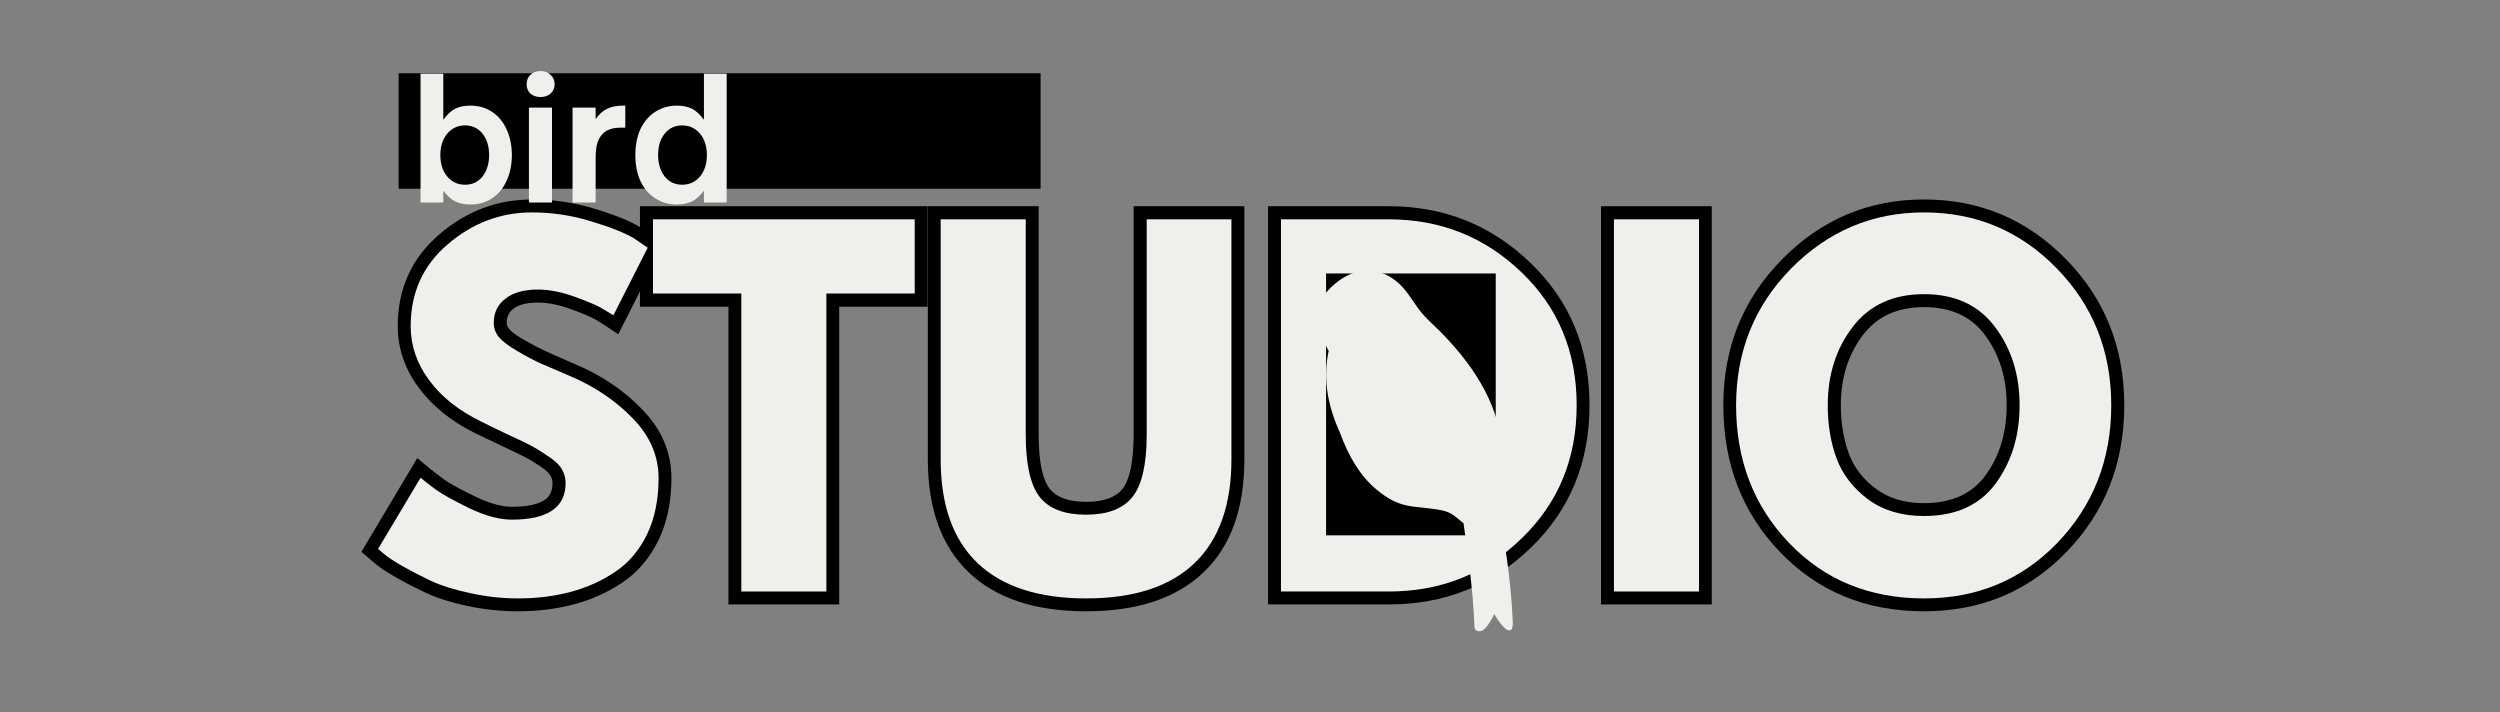
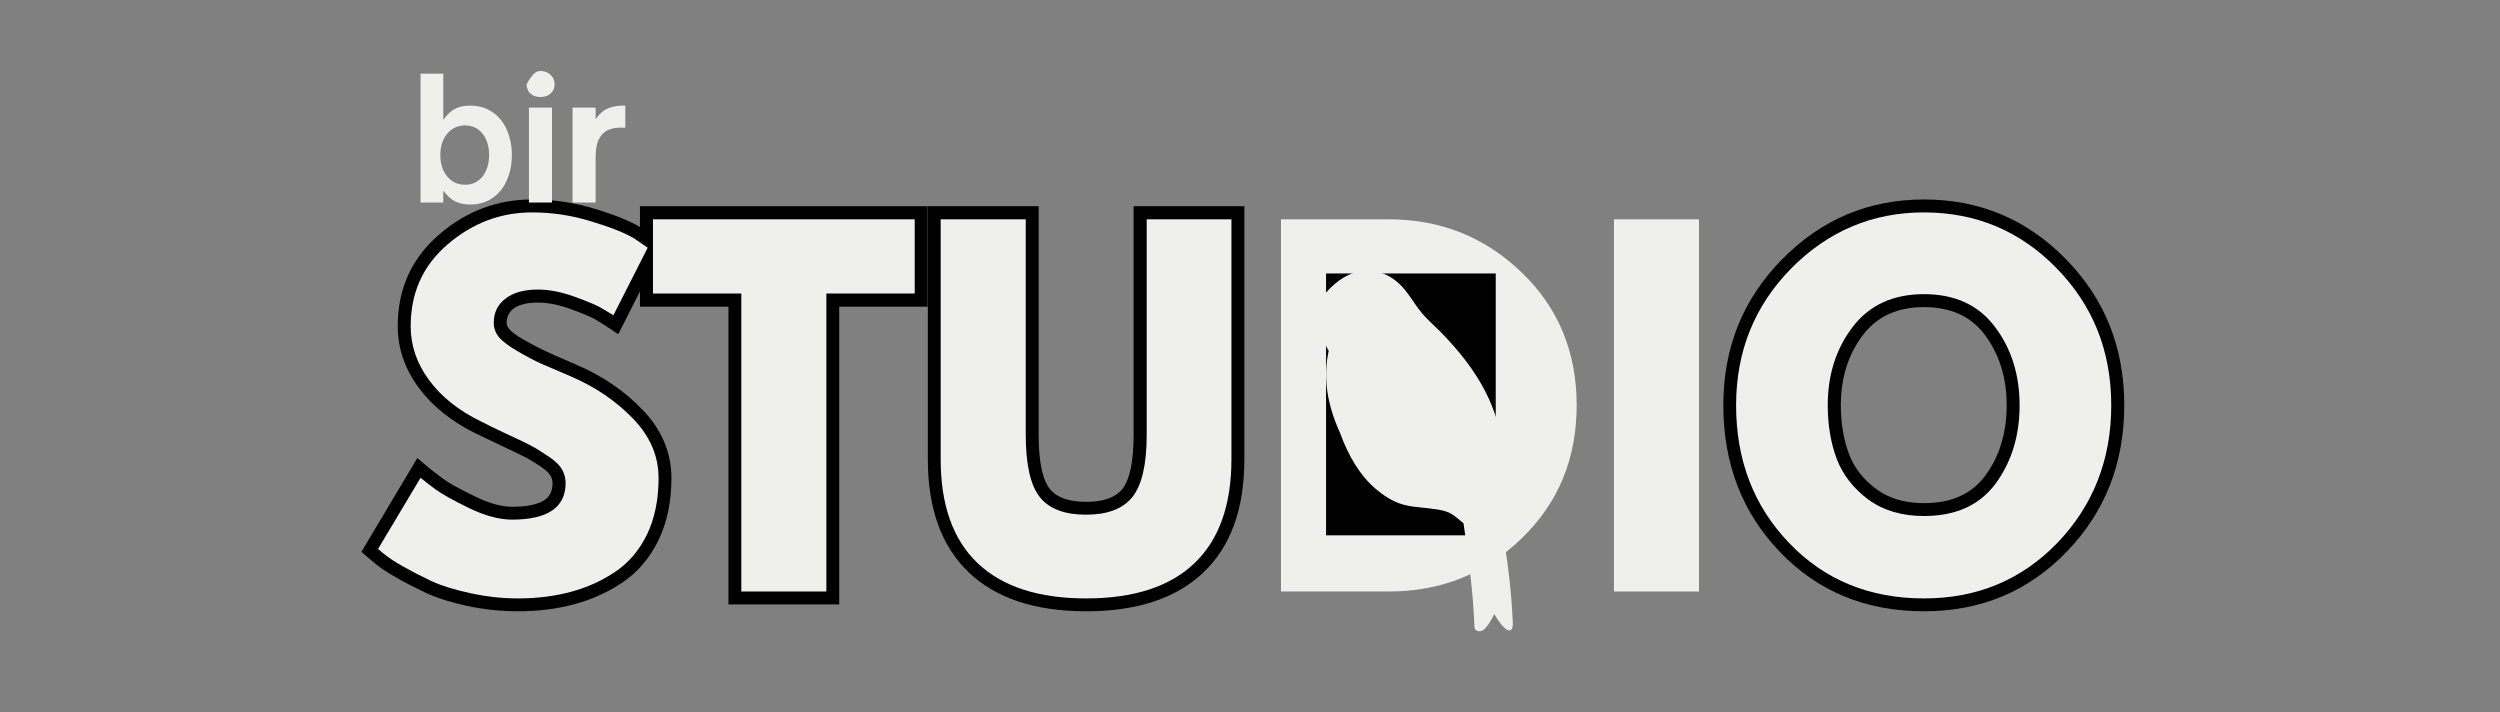
<svg xmlns="http://www.w3.org/2000/svg" width="158" zoomAndPan="magnify" viewBox="0 0 118.5 33.75" height="45" preserveAspectRatio="xMidYMid meet" version="1.0">
  <rect x="0" y="0" width="118.5" height="33.75" fill="#808080" stroke="none" />
  <defs>
    <g />
    <clipPath id="5e9b3f04a9">
      <path d="M 16 9 L 102 9 L 102 33.5 L 16 33.5 Z M 16 9 " clip-rule="nonzero" />
    </clipPath>
    <clipPath id="5e70d5a1af">
      <path d="M 1 0.055 L 16 0.055 L 16 20 L 1 20 Z M 1 0.055 " clip-rule="nonzero" />
    </clipPath>
    <clipPath id="161459d1de">
      <path d="M 14 0.055 L 28 0.055 L 28 20 L 14 20 Z M 14 0.055 " clip-rule="nonzero" />
    </clipPath>
    <clipPath id="d10f69ea8c">
      <path d="M 27 0.055 L 43 0.055 L 43 20 L 27 20 Z M 27 0.055 " clip-rule="nonzero" />
    </clipPath>
    <clipPath id="42f999664a">
-       <path d="M 44 0.055 L 60 0.055 L 60 20 L 44 20 Z M 44 0.055 " clip-rule="nonzero" />
-     </clipPath>
+       </clipPath>
    <clipPath id="d749ef1934">
-       <path d="M 59 0.055 L 66 0.055 L 66 20 L 59 20 Z M 59 0.055 " clip-rule="nonzero" />
-     </clipPath>
+       </clipPath>
    <clipPath id="d63d802d63">
      <path d="M 65 0.055 L 85 0.055 L 85 20 L 65 20 Z M 65 0.055 " clip-rule="nonzero" />
    </clipPath>
    <clipPath id="d129712de6">
      <rect x="0" width="86" y="0" height="25" />
    </clipPath>
    <clipPath id="a334dbf04e">
      <path d="M 62.855 12.961 L 70.898 12.961 L 70.898 25.379 L 62.855 25.379 Z M 62.855 12.961 " clip-rule="nonzero" />
    </clipPath>
    <clipPath id="9b7d63697f">
      <path d="M 0.855 0.961 L 8.898 0.961 L 8.898 13.379 L 0.855 13.379 Z M 0.855 0.961 " clip-rule="nonzero" />
    </clipPath>
    <clipPath id="1a56cebe20">
      <rect x="0" width="9" y="0" height="14" />
    </clipPath>
    <clipPath id="d912f8f274">
      <path d="M 61.32 12.465 L 72.484 12.465 L 72.484 30 L 61.32 30 Z M 61.32 12.465 " clip-rule="nonzero" />
    </clipPath>
    <clipPath id="02a021dcad">
      <path d="M 18.895 3.473 L 49.324 3.473 L 49.324 8.945 L 18.895 8.945 Z M 18.895 3.473 " clip-rule="nonzero" />
    </clipPath>
    <clipPath id="d90895771d">
-       <path d="M 0.895 0.473 L 31.324 0.473 L 31.324 5.945 L 0.895 5.945 Z M 0.895 0.473 " clip-rule="nonzero" />
-     </clipPath>
+       </clipPath>
    <clipPath id="393ec51e35">
      <rect x="0" width="32" y="0" height="6" />
    </clipPath>
    <clipPath id="8e54c17814">
      <path d="M 0.246 2 L 6 2 L 6 9 L 0.246 9 Z M 0.246 2 " clip-rule="nonzero" />
    </clipPath>
    <clipPath id="992100d8b8">
      <rect x="0" width="17" y="0" height="11" />
    </clipPath>
  </defs>
  <g clip-path="url(#5e9b3f04a9)">
    <g transform="matrix(1, 0, 0, 1, 16, 9)">
      <g clip-path="url(#d129712de6)">
        <g clip-path="url(#5e70d5a1af)">
          <g fill="#000000" fill-opacity="1">
            <g transform="translate(1.435, 19.037)">
              <g>
                <path d="M 7.785 -18.582 C 8.801 -18.582 9.797 -18.434 10.766 -18.137 C 11.73 -17.844 12.453 -17.551 12.941 -17.25 L 12.949 -17.246 L 14.055 -16.508 L 11.871 -12.195 L 11.293 -12.578 C 11.176 -12.656 11.008 -12.762 10.785 -12.895 C 10.594 -13.008 10.199 -13.176 9.605 -13.391 C 9.047 -13.594 8.535 -13.695 8.062 -13.695 C 7.535 -13.695 7.145 -13.594 6.891 -13.398 C 6.688 -13.234 6.582 -13.012 6.582 -12.727 C 6.582 -12.633 6.621 -12.539 6.699 -12.445 C 6.82 -12.297 7.059 -12.121 7.406 -11.926 C 7.801 -11.699 8.148 -11.52 8.445 -11.383 C 8.758 -11.242 9.238 -11.027 9.891 -10.746 C 11.105 -10.23 12.145 -9.523 13.008 -8.629 C 13.93 -7.676 14.391 -6.59 14.391 -5.367 C 14.391 -4.262 14.188 -3.289 13.785 -2.449 C 13.371 -1.594 12.801 -0.922 12.074 -0.43 C 11.383 0.035 10.621 0.379 9.785 0.605 C 8.961 0.824 8.074 0.938 7.121 0.938 C 6.309 0.938 5.512 0.852 4.727 0.688 C 3.941 0.52 3.273 0.309 2.73 0.055 C 2.219 -0.188 1.754 -0.426 1.344 -0.664 C 0.91 -0.91 0.586 -1.125 0.371 -1.305 L -0.305 -1.879 L 2.344 -6.324 L 2.895 -5.863 C 3.059 -5.727 3.285 -5.555 3.574 -5.34 C 3.844 -5.141 4.34 -4.863 5.07 -4.512 C 5.75 -4.18 6.332 -4.016 6.824 -4.016 C 7.547 -4.016 8.066 -4.125 8.387 -4.344 C 8.633 -4.508 8.754 -4.773 8.754 -5.133 C 8.754 -5.266 8.723 -5.387 8.656 -5.496 C 8.582 -5.621 8.43 -5.762 8.199 -5.918 C 7.914 -6.109 7.664 -6.262 7.449 -6.371 C 7.223 -6.488 6.844 -6.672 6.316 -6.918 C 5.777 -7.172 5.375 -7.363 5.113 -7.492 C 3.957 -8.062 3.059 -8.785 2.414 -9.656 C 1.75 -10.555 1.418 -11.527 1.418 -12.578 C 1.418 -14.348 2.074 -15.797 3.387 -16.926 C 4.668 -18.031 6.137 -18.582 7.785 -18.582 Z M 7.785 -17.352 C 6.441 -17.352 5.242 -16.898 4.188 -15.992 C 3.16 -15.109 2.648 -13.973 2.648 -12.578 C 2.648 -11.801 2.898 -11.07 3.402 -10.387 C 3.93 -9.676 4.684 -9.078 5.664 -8.594 C 5.918 -8.465 6.309 -8.281 6.836 -8.031 C 7.379 -7.781 7.77 -7.59 8.016 -7.465 C 8.27 -7.332 8.562 -7.156 8.891 -6.938 C 9.273 -6.68 9.547 -6.406 9.719 -6.117 C 9.895 -5.816 9.984 -5.488 9.984 -5.133 C 9.984 -4.34 9.68 -3.738 9.078 -3.324 C 8.551 -2.965 7.797 -2.785 6.824 -2.785 C 6.145 -2.785 5.379 -2.992 4.531 -3.402 C 3.734 -3.793 3.172 -4.105 2.844 -4.352 C 2.535 -4.578 2.289 -4.766 2.109 -4.918 L 2.504 -5.391 L 3.031 -5.074 L 1.02 -1.695 L 0.492 -2.012 L 0.891 -2.48 L 1.168 -2.246 C 1.324 -2.113 1.586 -1.941 1.953 -1.73 C 2.336 -1.512 2.773 -1.289 3.258 -1.059 C 3.711 -0.844 4.289 -0.664 4.984 -0.516 C 5.684 -0.367 6.395 -0.293 7.121 -0.293 C 7.965 -0.293 8.746 -0.391 9.465 -0.582 C 10.168 -0.773 10.809 -1.062 11.387 -1.449 C 11.93 -1.816 12.359 -2.328 12.676 -2.984 C 12.996 -3.656 13.16 -4.449 13.16 -5.367 C 13.16 -6.258 12.812 -7.059 12.125 -7.777 C 11.375 -8.551 10.469 -9.164 9.402 -9.617 C 8.742 -9.902 8.254 -10.117 7.938 -10.262 C 7.605 -10.414 7.227 -10.609 6.797 -10.855 C 6.316 -11.129 5.969 -11.395 5.75 -11.66 C 5.484 -11.98 5.352 -12.336 5.352 -12.727 C 5.352 -13.41 5.613 -13.957 6.133 -14.367 C 6.609 -14.738 7.25 -14.926 8.062 -14.926 C 8.68 -14.926 9.332 -14.797 10.027 -14.547 C 10.691 -14.305 11.152 -14.105 11.414 -13.949 C 11.652 -13.809 11.84 -13.691 11.977 -13.602 L 11.637 -13.09 L 11.086 -13.367 L 12.711 -16.578 L 13.262 -16.297 L 12.922 -15.785 L 12.277 -16.215 L 12.621 -16.727 L 12.297 -16.203 C 11.902 -16.445 11.27 -16.699 10.41 -16.961 C 9.555 -17.223 8.68 -17.352 7.785 -17.352 Z M 7.785 -17.352 " />
              </g>
            </g>
          </g>
        </g>
        <g clip-path="url(#161459d1de)">
          <g fill="#000000" fill-opacity="1">
            <g transform="translate(14.779, 19.037)">
              <g>
                <path d="M -0.445 -14.117 L -0.445 -18.262 L 13.191 -18.262 L 13.191 -13.5 L 8.383 -13.5 L 8.383 -14.117 L 9 -14.117 L 9 0.613 L 3.75 0.613 L 3.75 -14.117 L 4.363 -14.117 L 4.363 -13.5 L -0.445 -13.5 Z M 0.785 -14.117 L 0.172 -14.117 L 0.172 -14.73 L 4.977 -14.73 L 4.977 0 L 4.363 0 L 4.363 -0.613 L 8.383 -0.613 L 8.383 0 L 7.77 0 L 7.77 -14.73 L 12.578 -14.73 L 12.578 -14.117 L 11.961 -14.117 L 11.961 -17.645 L 12.578 -17.645 L 12.578 -17.031 L 0.172 -17.031 L 0.172 -17.645 L 0.785 -17.645 Z M 0.785 -14.117 " />
              </g>
            </g>
          </g>
        </g>
        <g clip-path="url(#d10f69ea8c)">
          <g fill="#000000" fill-opacity="1">
            <g transform="translate(27.526, 19.037)">
              <g>
                <path d="M 15.457 -17.645 L 15.457 -6.266 C 15.457 -3.922 14.812 -2.137 13.516 -0.902 C 12.227 0.324 10.375 0.938 7.957 0.938 C 5.539 0.938 3.688 0.324 2.398 -0.902 C 1.102 -2.137 0.453 -3.922 0.453 -6.266 L 0.453 -18.262 L 5.707 -18.262 L 5.707 -7.445 C 5.707 -6.164 5.883 -5.301 6.242 -4.855 C 6.57 -4.453 7.141 -4.25 7.957 -4.25 C 8.773 -4.25 9.344 -4.453 9.672 -4.855 C 10.027 -5.301 10.207 -6.164 10.207 -7.445 L 10.207 -18.262 L 15.457 -18.262 Z M 14.23 -17.645 L 14.844 -17.645 L 14.844 -17.031 L 10.824 -17.031 L 10.824 -17.645 L 11.438 -17.645 L 11.438 -7.445 C 11.438 -5.871 11.168 -4.754 10.629 -4.082 C 10.055 -3.375 9.164 -3.02 7.957 -3.02 C 6.75 -3.02 5.859 -3.375 5.285 -4.082 C 4.746 -4.754 4.477 -5.871 4.477 -7.445 L 4.477 -17.645 L 5.09 -17.645 L 5.09 -17.031 L 1.07 -17.031 L 1.07 -17.645 L 1.684 -17.645 L 1.684 -6.266 C 1.684 -4.277 2.207 -2.785 3.246 -1.793 C 4.297 -0.793 5.867 -0.293 7.957 -0.293 C 10.047 -0.293 11.617 -0.793 12.668 -1.793 C 13.707 -2.785 14.23 -4.277 14.23 -6.266 Z M 14.23 -17.645 " />
              </g>
            </g>
          </g>
        </g>
        <g clip-path="url(#42f999664a)">
          <g fill="#000000" fill-opacity="1">
            <g transform="translate(43.437, 19.037)">
              <g>
                <path d="M 1.285 -18.262 L 6.395 -18.262 C 9.012 -18.262 11.25 -17.367 13.109 -15.574 C 14.977 -13.777 15.906 -11.531 15.906 -8.832 C 15.906 -6.121 14.98 -3.867 13.121 -2.07 C 11.27 -0.281 9.027 0.613 6.395 0.613 L 0.668 0.613 L 0.668 -18.262 Z M 1.285 -17.031 L 1.285 -17.645 L 1.898 -17.645 L 1.898 0 L 1.285 0 L 1.285 -0.613 L 6.395 -0.613 C 8.695 -0.613 10.652 -1.395 12.266 -2.957 C 13.875 -4.512 14.68 -6.469 14.68 -8.832 C 14.68 -11.184 13.871 -13.137 12.258 -14.691 C 10.637 -16.25 8.684 -17.031 6.395 -17.031 Z M 5.305 -4.207 L 5.926 -4.207 C 7.215 -4.207 8.27 -4.641 9.082 -5.5 C 9.906 -6.375 10.324 -7.48 10.336 -8.816 C 10.336 -10.148 9.926 -11.254 9.102 -12.137 C 8.289 -13.004 7.23 -13.438 5.926 -13.438 L 5.305 -13.438 L 5.305 -14.051 L 5.918 -14.051 L 5.918 -3.594 L 5.305 -3.594 Z M 4.691 -2.977 L 4.691 -14.668 L 5.926 -14.668 C 7.586 -14.668 8.945 -14.105 10 -12.977 C 11.043 -11.859 11.566 -10.469 11.566 -8.805 C 11.551 -7.148 11.02 -5.766 9.977 -4.656 C 8.922 -3.539 7.57 -2.977 5.926 -2.977 Z M 4.691 -2.977 " />
              </g>
            </g>
          </g>
        </g>
        <g clip-path="url(#d749ef1934)">
          <g fill="#000000" fill-opacity="1">
            <g transform="translate(59.22, 19.037)">
              <g>
                <path d="M 0.668 -18.262 L 5.918 -18.262 L 5.918 0.613 L 0.668 0.613 Z M 1.898 -17.031 L 1.898 -0.613 L 4.691 -0.613 L 4.691 -17.031 Z M 1.898 -17.031 " />
              </g>
            </g>
          </g>
        </g>
        <g clip-path="url(#d63d802d63)">
          <g fill="#000000" fill-opacity="1">
            <g transform="translate(65.807, 19.037)">
              <g>
                <path d="M -0.121 -8.832 C -0.121 -11.555 0.805 -13.859 2.664 -15.746 C 4.523 -17.637 6.766 -18.582 9.391 -18.582 C 12.027 -18.582 14.27 -17.641 16.117 -15.754 C 17.961 -13.875 18.883 -11.566 18.883 -8.832 C 18.883 -6.086 17.977 -3.773 16.164 -1.895 C 14.348 -0.008 12.09 0.938 9.391 0.938 C 6.633 0.938 4.359 0 2.562 -1.875 C 0.773 -3.738 -0.121 -6.059 -0.121 -8.832 Z M 1.105 -8.832 C 1.105 -6.391 1.887 -4.352 3.449 -2.727 C 5.004 -1.105 6.984 -0.293 9.391 -0.293 C 11.738 -0.293 13.703 -1.113 15.277 -2.746 C 16.859 -4.391 17.652 -6.418 17.652 -8.832 C 17.652 -11.234 16.848 -13.254 15.238 -14.895 C 13.633 -16.531 11.684 -17.352 9.391 -17.352 C 7.109 -17.352 5.16 -16.527 3.539 -14.883 C 1.918 -13.234 1.105 -11.219 1.105 -8.832 Z M 5.449 -8.832 C 5.449 -7.98 5.578 -7.207 5.836 -6.516 C 6.082 -5.867 6.508 -5.312 7.125 -4.859 C 7.73 -4.41 8.484 -4.188 9.391 -4.188 C 10.68 -4.188 11.645 -4.617 12.285 -5.48 C 12.969 -6.398 13.309 -7.516 13.309 -8.832 C 13.309 -10.137 12.961 -11.25 12.266 -12.176 C 11.613 -13.047 10.652 -13.48 9.391 -13.48 C 8.137 -13.48 7.176 -13.043 6.508 -12.172 C 5.801 -11.246 5.449 -10.137 5.449 -8.832 Z M 4.219 -8.832 C 4.219 -10.414 4.656 -11.773 5.531 -12.918 C 6.445 -14.113 7.734 -14.711 9.391 -14.711 C 11.062 -14.711 12.352 -14.113 13.25 -12.914 C 14.109 -11.77 14.539 -10.41 14.539 -8.832 C 14.539 -7.242 14.117 -5.879 13.273 -4.746 C 12.387 -3.555 11.094 -2.957 9.391 -2.957 C 8.215 -2.957 7.215 -3.262 6.395 -3.867 C 5.582 -4.469 5.012 -5.207 4.688 -6.082 C 4.375 -6.918 4.219 -7.832 4.219 -8.832 Z M 4.219 -8.832 " />
              </g>
            </g>
          </g>
        </g>
        <g fill="#efefec" fill-opacity="1">
          <g transform="translate(1.435, 19.037)">
            <g>
              <path d="M 7.781 -17.969 C 8.738 -17.969 9.672 -17.828 10.578 -17.547 C 11.492 -17.273 12.176 -17.004 12.625 -16.734 L 13.266 -16.297 L 11.641 -13.094 C 11.504 -13.176 11.32 -13.285 11.094 -13.422 C 10.875 -13.555 10.445 -13.738 9.812 -13.969 C 9.188 -14.195 8.602 -14.312 8.062 -14.312 C 7.395 -14.312 6.879 -14.164 6.516 -13.875 C 6.148 -13.594 5.969 -13.211 5.969 -12.734 C 5.969 -12.484 6.051 -12.254 6.219 -12.047 C 6.395 -11.848 6.688 -11.629 7.094 -11.391 C 7.508 -11.148 7.875 -10.957 8.188 -10.812 C 8.5 -10.676 8.984 -10.469 9.641 -10.188 C 10.785 -9.695 11.758 -9.035 12.562 -8.203 C 13.375 -7.367 13.781 -6.426 13.781 -5.375 C 13.781 -4.352 13.598 -3.461 13.234 -2.703 C 12.867 -1.953 12.367 -1.363 11.734 -0.938 C 11.098 -0.508 10.395 -0.191 9.625 0.016 C 8.852 0.223 8.02 0.328 7.125 0.328 C 6.352 0.328 5.598 0.242 4.859 0.078 C 4.117 -0.078 3.5 -0.27 3 -0.5 C 2.5 -0.738 2.047 -0.973 1.641 -1.203 C 1.242 -1.43 0.953 -1.625 0.766 -1.781 L 0.484 -2.016 L 2.5 -5.391 C 2.676 -5.242 2.91 -5.062 3.203 -4.844 C 3.504 -4.625 4.035 -4.328 4.797 -3.953 C 5.566 -3.586 6.242 -3.406 6.828 -3.406 C 8.523 -3.406 9.375 -3.984 9.375 -5.141 C 9.375 -5.379 9.312 -5.602 9.188 -5.812 C 9.062 -6.02 8.844 -6.223 8.531 -6.422 C 8.227 -6.629 7.957 -6.797 7.719 -6.922 C 7.488 -7.047 7.109 -7.227 6.578 -7.469 C 6.047 -7.719 5.648 -7.91 5.391 -8.047 C 4.316 -8.566 3.488 -9.223 2.906 -10.016 C 2.32 -10.805 2.031 -11.66 2.031 -12.578 C 2.031 -14.16 2.613 -15.453 3.781 -16.453 C 4.957 -17.461 6.289 -17.969 7.781 -17.969 Z M 7.781 -17.969 " />
            </g>
          </g>
        </g>
        <g fill="#efefec" fill-opacity="1">
          <g transform="translate(14.779, 19.037)">
            <g>
              <path d="M 0.172 -14.125 L 0.172 -17.641 L 12.578 -17.641 L 12.578 -14.125 L 8.391 -14.125 L 8.391 0 L 4.359 0 L 4.359 -14.125 Z M 0.172 -14.125 " />
            </g>
          </g>
        </g>
        <g fill="#efefec" fill-opacity="1">
          <g transform="translate(27.526, 19.037)">
            <g>
              <path d="M 14.844 -17.641 L 14.844 -6.266 C 14.844 -4.098 14.258 -2.457 13.094 -1.344 C 11.926 -0.227 10.211 0.328 7.953 0.328 C 5.703 0.328 3.988 -0.227 2.812 -1.344 C 1.645 -2.457 1.062 -4.098 1.062 -6.266 L 1.062 -17.641 L 5.094 -17.641 L 5.094 -7.438 C 5.094 -6.02 5.316 -5.031 5.766 -4.469 C 6.211 -3.914 6.941 -3.641 7.953 -3.641 C 8.961 -3.641 9.691 -3.914 10.141 -4.469 C 10.598 -5.031 10.828 -6.02 10.828 -7.438 L 10.828 -17.641 Z M 14.844 -17.641 " />
            </g>
          </g>
        </g>
        <g fill="#efefec" fill-opacity="1">
          <g transform="translate(43.437, 19.037)">
            <g>
              <path d="M 1.281 -17.641 L 6.391 -17.641 C 8.848 -17.641 10.945 -16.801 12.688 -15.125 C 14.426 -13.457 15.297 -11.359 15.297 -8.828 C 15.297 -6.297 14.426 -4.191 12.688 -2.516 C 10.957 -0.836 8.859 0 6.391 0 L 1.281 0 Z M 5.312 -3.594 L 5.922 -3.594 C 7.391 -3.594 8.594 -4.086 9.531 -5.078 C 10.469 -6.066 10.941 -7.312 10.953 -8.812 C 10.953 -10.312 10.484 -11.555 9.547 -12.547 C 8.617 -13.547 7.41 -14.047 5.922 -14.047 L 5.312 -14.047 Z M 5.312 -3.594 " />
            </g>
          </g>
        </g>
        <g fill="#efefec" fill-opacity="1">
          <g transform="translate(59.22, 19.037)">
            <g>
              <path d="M 5.312 -17.641 L 5.312 0 L 1.281 0 L 1.281 -17.641 Z M 5.312 -17.641 " />
            </g>
          </g>
        </g>
        <g fill="#efefec" fill-opacity="1">
          <g transform="translate(65.807, 19.037)">
            <g>
              <path d="M 0.484 -8.828 C 0.484 -11.379 1.352 -13.539 3.094 -15.312 C 4.844 -17.082 6.941 -17.969 9.391 -17.969 C 11.859 -17.969 13.953 -17.086 15.672 -15.328 C 17.398 -13.566 18.266 -11.398 18.266 -8.828 C 18.266 -6.254 17.414 -4.082 15.719 -2.312 C 14.02 -0.551 11.91 0.328 9.391 0.328 C 6.805 0.328 4.676 -0.547 3 -2.297 C 1.32 -4.047 0.484 -6.223 0.484 -8.828 Z M 4.828 -8.828 C 4.828 -7.898 4.969 -7.055 5.25 -6.297 C 5.539 -5.535 6.039 -4.891 6.75 -4.359 C 7.469 -3.836 8.348 -3.578 9.391 -3.578 C 10.891 -3.578 12.02 -4.086 12.781 -5.109 C 13.539 -6.141 13.922 -7.379 13.922 -8.828 C 13.922 -10.273 13.531 -11.516 12.75 -12.547 C 11.977 -13.578 10.859 -14.094 9.391 -14.094 C 7.93 -14.094 6.805 -13.578 6.016 -12.547 C 5.223 -11.516 4.828 -10.273 4.828 -8.828 Z M 4.828 -8.828 " />
            </g>
          </g>
        </g>
      </g>
    </g>
  </g>
  <g clip-path="url(#a334dbf04e)">
    <g transform="matrix(1, 0, 0, 1, 62, 12)">
      <g clip-path="url(#1a56cebe20)">
        <g clip-path="url(#9b7d63697f)">
          <path fill="#000000" d="M 0.855 0.961 L 8.898 0.961 L 8.898 13.375 L 0.855 13.375 Z M 0.855 0.961 " fill-opacity="1" fill-rule="nonzero" />
        </g>
      </g>
    </g>
  </g>
  <g clip-path="url(#d912f8f274)">
    <path fill="#efefec" d="M 62.98 16.629 C 62.785 16.348 62.746 15.949 62.703 15.555 C 62.188 15.445 61.73 15.23 61.32 14.926 C 61.617 14.664 62.008 14.453 62.52 14.305 C 63.211 13.289 64.32 12.48 65.582 12.973 C 65.848 13.078 66.082 13.23 66.297 13.426 C 66.754 13.844 66.992 14.355 67.383 14.82 C 67.438 14.891 67.496 14.957 67.559 15.023 C 67.621 15.09 67.688 15.156 67.758 15.223 C 68.074 15.52 68.379 15.82 68.664 16.133 C 69.461 16.996 70.121 17.914 70.574 18.906 C 70.992 19.816 71.289 21.008 71.426 22.004 C 71.527 22.766 71.551 23.516 71.551 24.258 C 71.719 24.414 71.867 24.574 71.988 24.727 C 72.07 24.828 72.207 24.984 72.156 25.125 C 72.102 25.27 71.941 25.254 71.82 25.223 C 71.641 25.176 71.332 24.992 71.156 24.902 C 71.445 26.277 71.645 28.125 71.691 29.234 C 71.695 29.383 71.762 29.797 71.602 29.867 C 71.438 29.941 71.25 29.695 71.156 29.59 C 71.027 29.43 70.926 29.27 70.828 29.105 C 70.75 29.281 70.66 29.438 70.562 29.578 C 70.434 29.758 70.25 30.012 69.992 29.891 C 69.914 29.852 69.883 29.77 69.887 29.664 C 69.824 28.027 69.602 26.414 69.371 24.805 C 68.902 24.418 68.781 24.254 68.145 24.152 C 66.918 23.957 66.363 24.137 65.23 23.191 C 64.449 22.535 63.91 21.598 63.512 20.504 C 63.199 19.82 63 19.156 62.91 18.512 C 62.824 17.863 62.848 17.238 62.98 16.629 Z M 62.98 16.629 " fill-opacity="1" fill-rule="evenodd" />
  </g>
  <g clip-path="url(#02a021dcad)">
    <g transform="matrix(1, 0, 0, 1, 18, 3)">
      <g clip-path="url(#393ec51e35)">
        <g clip-path="url(#d90895771d)">
          <path fill="#000000" d="M 0.895 0.473 L 31.336 0.473 L 31.336 5.945 L 0.895 5.945 Z M 0.895 0.473 " fill-opacity="1" fill-rule="nonzero" />
        </g>
      </g>
    </g>
  </g>
  <g transform="matrix(1, 0, 0, 1, 19, 1)">
    <g clip-path="url(#992100d8b8)">
      <g clip-path="url(#8e54c17814)">
        <g fill="#efefec" fill-opacity="1">
          <g transform="translate(0.434, 8.6)">
            <g>
              <path d="M 2.859 0.094 C 2.586 0.094 2.352 0.047 2.156 -0.047 C 1.957 -0.141 1.766 -0.312 1.578 -0.562 L 1.578 0 L 0.5 0 L 0.5 -6.109 L 1.578 -6.109 L 1.578 -3.922 C 1.766 -4.18 1.957 -4.359 2.156 -4.453 C 2.352 -4.547 2.586 -4.594 2.859 -4.594 C 3.254 -4.594 3.598 -4.492 3.891 -4.297 C 4.191 -4.098 4.422 -3.82 4.578 -3.469 C 4.742 -3.113 4.828 -2.707 4.828 -2.25 C 4.828 -1.789 4.742 -1.383 4.578 -1.031 C 4.422 -0.676 4.191 -0.398 3.891 -0.203 C 3.598 -0.004 3.254 0.094 2.859 0.094 Z M 2.609 -0.844 C 2.953 -0.844 3.227 -0.973 3.438 -1.234 C 3.645 -1.504 3.75 -1.844 3.75 -2.25 C 3.75 -2.664 3.645 -3.004 3.438 -3.266 C 3.227 -3.523 2.953 -3.656 2.609 -3.656 C 2.266 -3.656 1.984 -3.523 1.766 -3.266 C 1.547 -3.004 1.438 -2.664 1.438 -2.25 C 1.438 -1.832 1.547 -1.492 1.766 -1.234 C 1.984 -0.973 2.266 -0.844 2.609 -0.844 Z M 2.609 -0.844 " />
            </g>
          </g>
        </g>
      </g>
      <g fill="#efefec" fill-opacity="1">
        <g transform="translate(5.587, 8.6)">
          <g>
-             <path d="M 1.031 -5 C 0.852 -5 0.695 -5.051 0.562 -5.156 C 0.438 -5.27 0.375 -5.422 0.375 -5.609 C 0.375 -5.797 0.438 -5.945 0.562 -6.062 C 0.695 -6.176 0.852 -6.234 1.031 -6.234 C 1.219 -6.234 1.375 -6.176 1.5 -6.062 C 1.633 -5.945 1.703 -5.797 1.703 -5.609 C 1.703 -5.422 1.633 -5.27 1.5 -5.156 C 1.375 -5.051 1.219 -5 1.031 -5 Z M 1.578 0 L 0.484 0 L 0.484 -4.5 L 1.578 -4.5 Z M 1.578 0 " />
+             <path d="M 1.031 -5 C 0.852 -5 0.695 -5.051 0.562 -5.156 C 0.438 -5.27 0.375 -5.422 0.375 -5.609 C 0.695 -6.176 0.852 -6.234 1.031 -6.234 C 1.219 -6.234 1.375 -6.176 1.5 -6.062 C 1.633 -5.945 1.703 -5.797 1.703 -5.609 C 1.703 -5.422 1.633 -5.27 1.5 -5.156 C 1.375 -5.051 1.219 -5 1.031 -5 Z M 1.578 0 L 0.484 0 L 0.484 -4.5 L 1.578 -4.5 Z M 1.578 0 " />
          </g>
        </g>
      </g>
      <g fill="#efefec" fill-opacity="1">
        <g transform="translate(7.655, 8.6)">
          <g>
            <path d="M 1.578 0 L 0.484 0 L 0.484 -4.5 L 1.578 -4.5 L 1.578 -3.953 C 1.742 -4.191 1.93 -4.359 2.141 -4.453 C 2.348 -4.547 2.586 -4.594 2.859 -4.594 L 2.984 -4.594 L 2.984 -3.547 L 2.734 -3.547 C 2.547 -3.547 2.383 -3.52 2.25 -3.469 C 2.125 -3.426 2.02 -3.363 1.938 -3.281 C 1.812 -3.164 1.719 -3.008 1.656 -2.812 C 1.602 -2.625 1.578 -2.379 1.578 -2.078 Z M 1.578 0 " />
          </g>
        </g>
      </g>
      <g fill="#efefec" fill-opacity="1">
        <g transform="translate(10.788, 8.6)">
          <g>
-             <path d="M 2.297 0.094 C 1.91 0.094 1.566 -0.004 1.266 -0.203 C 0.961 -0.398 0.727 -0.676 0.562 -1.031 C 0.406 -1.383 0.328 -1.789 0.328 -2.25 C 0.328 -2.707 0.406 -3.113 0.562 -3.469 C 0.727 -3.82 0.961 -4.098 1.266 -4.297 C 1.566 -4.492 1.91 -4.594 2.297 -4.594 C 2.566 -4.594 2.801 -4.547 3 -4.453 C 3.195 -4.359 3.391 -4.18 3.578 -3.922 L 3.578 -6.109 L 4.656 -6.109 L 4.656 0 L 3.578 0 L 3.578 -0.562 C 3.391 -0.312 3.195 -0.141 3 -0.047 C 2.801 0.047 2.566 0.094 2.297 0.094 Z M 2.547 -0.844 C 2.891 -0.844 3.172 -0.973 3.391 -1.234 C 3.609 -1.492 3.719 -1.832 3.719 -2.25 C 3.719 -2.664 3.609 -3.004 3.391 -3.266 C 3.172 -3.523 2.891 -3.656 2.547 -3.656 C 2.203 -3.656 1.926 -3.523 1.719 -3.266 C 1.508 -3.004 1.406 -2.664 1.406 -2.25 C 1.406 -1.844 1.508 -1.504 1.719 -1.234 C 1.926 -0.973 2.203 -0.844 2.547 -0.844 Z M 2.547 -0.844 " />
-           </g>
+             </g>
        </g>
      </g>
    </g>
  </g>
</svg>